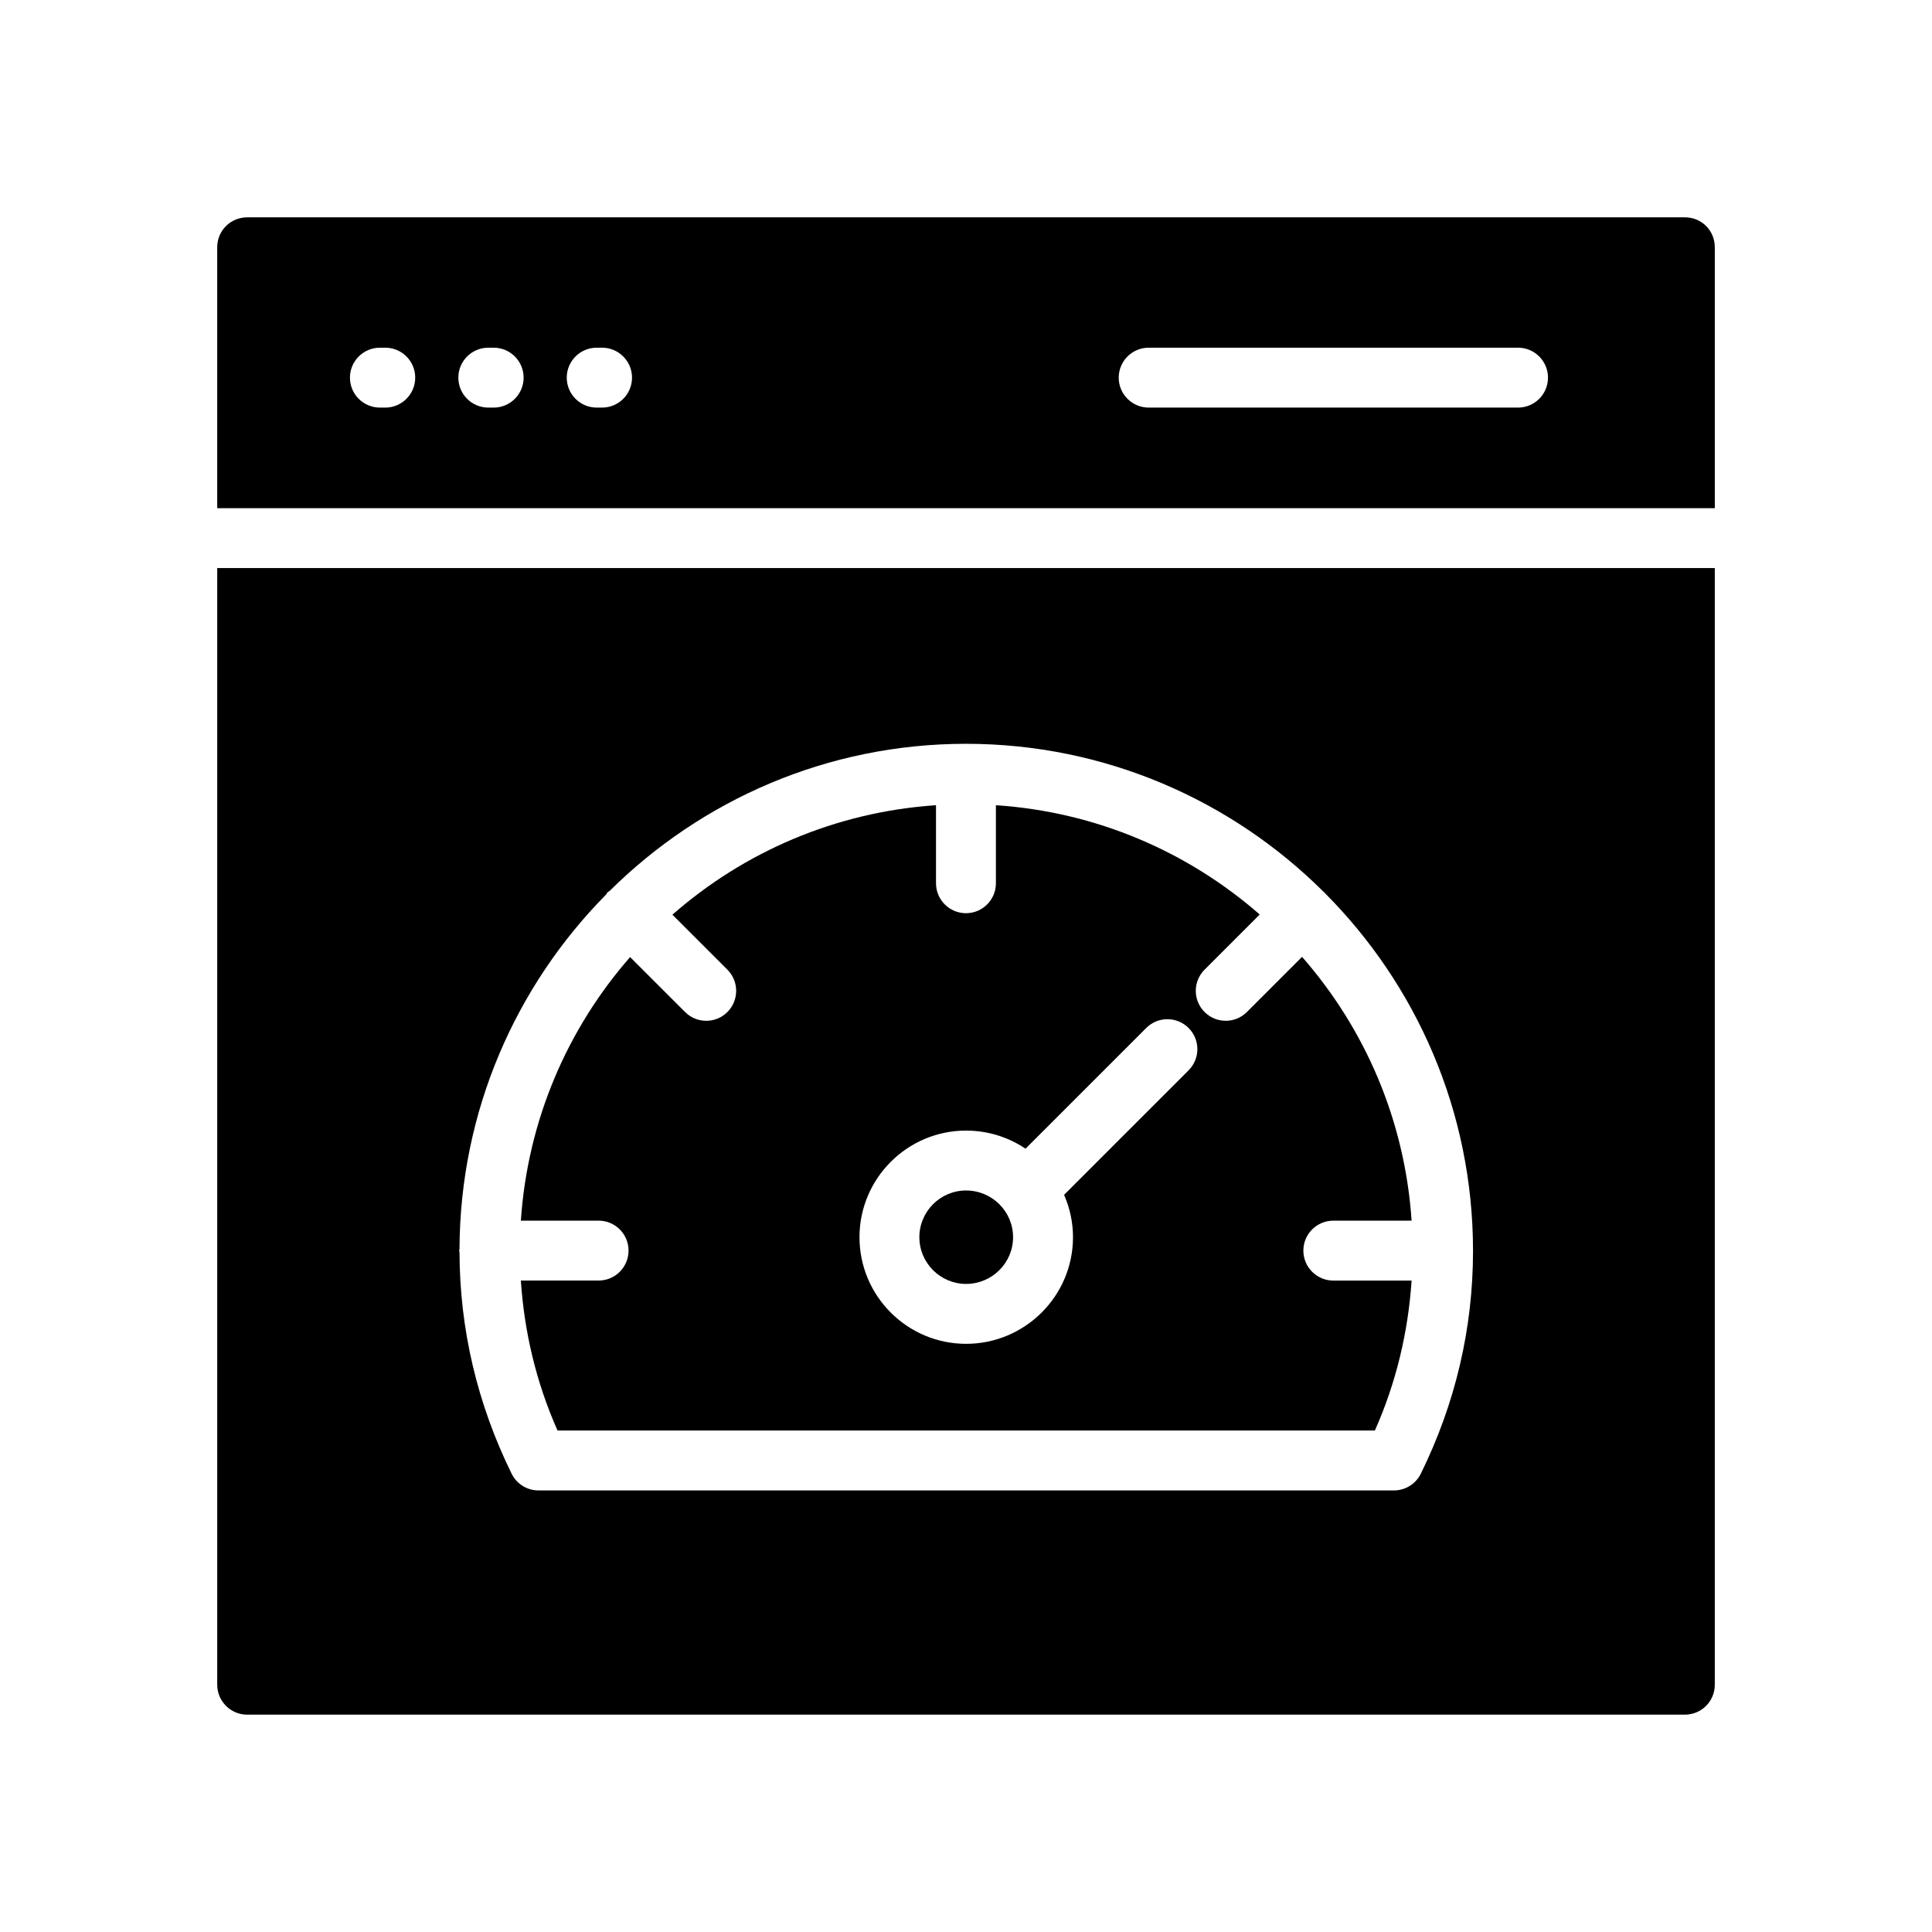
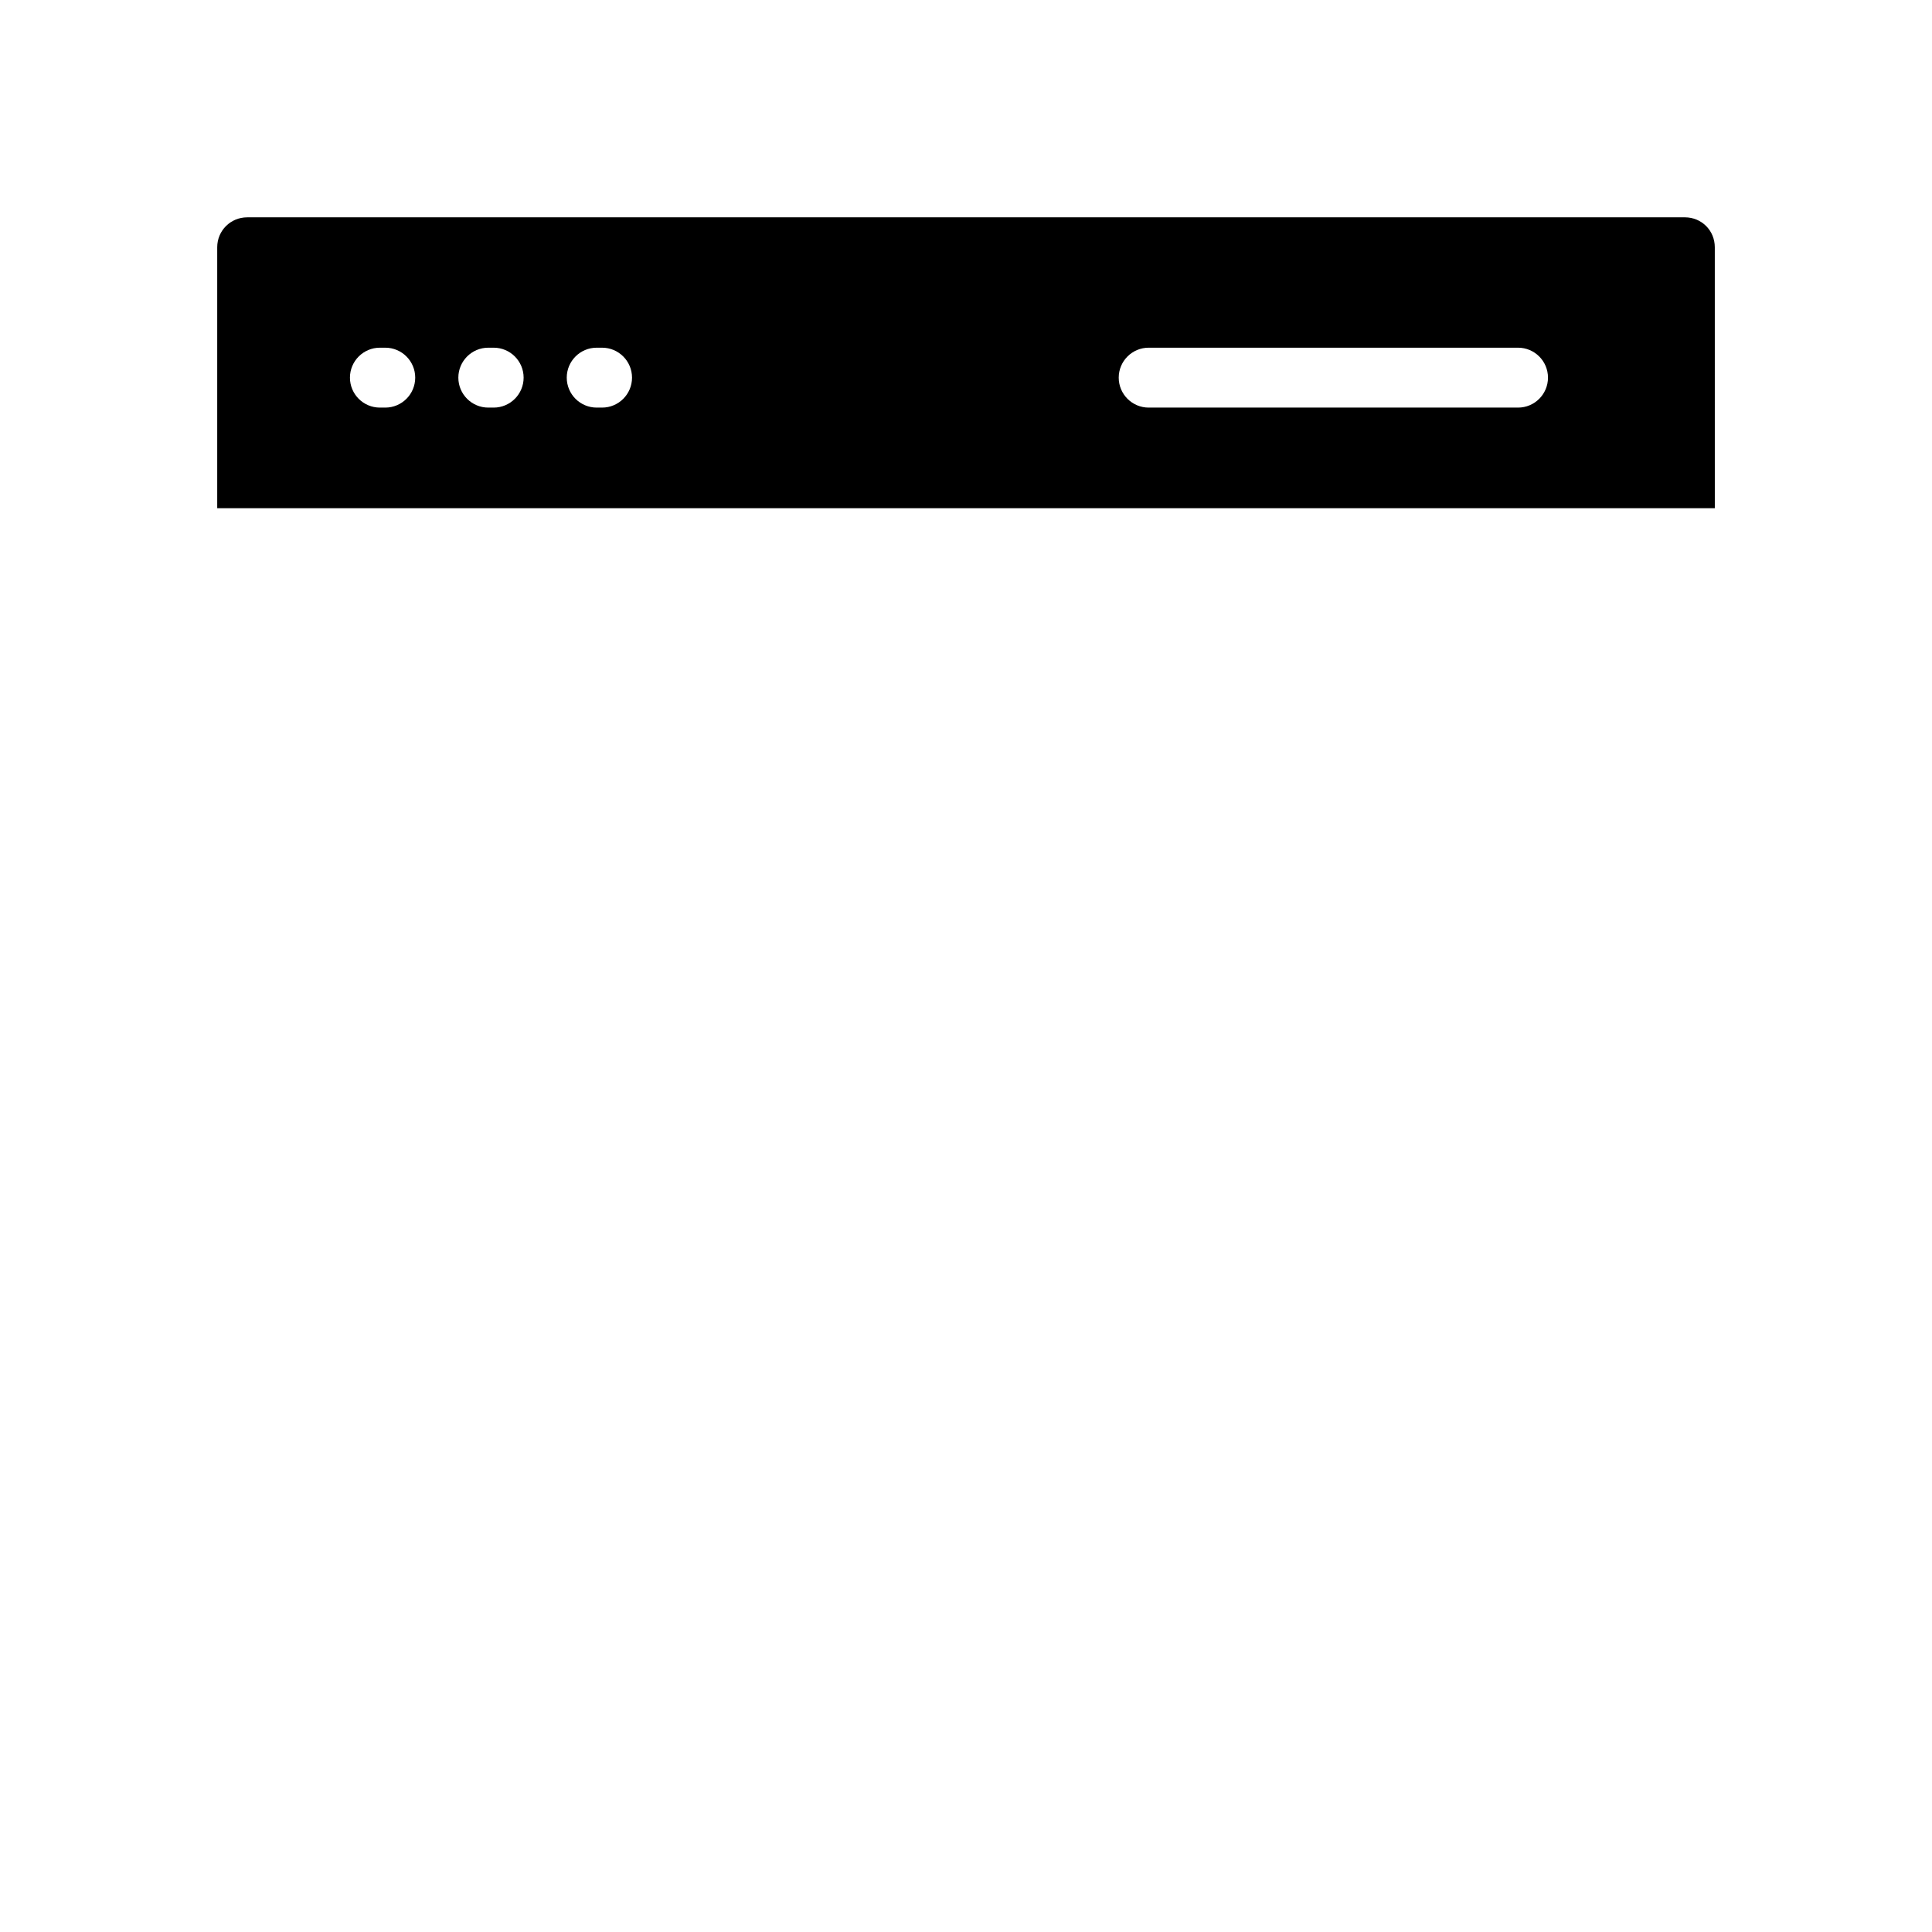
<svg xmlns="http://www.w3.org/2000/svg" fill="#000000" width="800px" height="800px" version="1.1" viewBox="144 144 512 512">
  <g>
    <path d="m598.44 209.53c0-4.445-3.492-7.938-7.938-7.938l-381 0.004c-4.363 0-7.938 3.492-7.938 7.938v69.137h396.88zm-352.34 42.488h-1.422c-4.383 0-7.938-3.555-7.938-7.938 0-4.379 3.555-7.938 7.938-7.938h1.422c4.379 0 7.938 3.555 7.938 7.938-0.004 4.383-3.559 7.938-7.938 7.938zm28.727 0h-1.422c-4.383 0-7.938-3.555-7.938-7.938 0-4.379 3.555-7.938 7.938-7.938h1.422c4.383 0 7.938 3.555 7.938 7.938 0 4.383-3.559 7.938-7.938 7.938zm28.727 0h-1.422c-4.383 0-7.938-3.555-7.938-7.938 0-4.379 3.555-7.938 7.938-7.938h1.422c4.383 0 7.938 3.555 7.938 7.938 0 4.383-3.555 7.938-7.938 7.938zm242.74 0h-97.883c-4.379 0-7.938-3.555-7.938-7.938 0-4.379 3.555-7.938 7.938-7.938h97.883c4.383 0 7.938 3.555 7.938 7.938 0 4.383-3.555 7.938-7.938 7.938z" />
-     <path d="m400.02 484.25c6.871 0 12.457-5.555 12.457-12.379 0-6.824-5.586-12.379-12.457-12.379-6.824 0-12.379 5.555-12.379 12.379 0 6.82 5.555 12.379 12.379 12.379z" />
-     <path d="m209.5 598.4h381c4.445 0 7.938-3.57 7.938-7.938v-295.92h-396.87v295.93c0 4.363 3.562 7.934 7.934 7.934zm56.273-123.43c0.145-36.578 14.961-69.734 38.848-93.906 0.16-0.191 0.223-0.43 0.398-0.609 0.176-0.168 0.406-0.23 0.586-0.391 24.277-24.055 57.613-38.949 94.383-38.949 36.934 0 70.426 14.992 94.73 39.18 0.07 0.07 0.176 0.094 0.238 0.16 0.062 0.062 0.086 0.152 0.145 0.215 24.254 24.324 39.266 57.852 39.266 94.828 0 20.508-4.652 40.371-13.832 59.043-1.332 2.715-4.094 4.438-7.117 4.438h-226.71c-3.031 0-5.785-1.723-7.125-4.438-9.117-18.555-13.754-38.297-13.809-58.688-0.008-0.152-0.086-0.277-0.086-0.43-0.004-0.16 0.074-0.297 0.09-0.453z" />
-     <path d="m310.57 475.42c0 4.383-3.547 7.938-7.938 7.938h-20.602c0.914 13.676 4.07 27.008 9.715 39.734h216.62c5.641-12.73 8.809-26.062 9.723-39.727h-20.746c-4.379 0-7.938-3.555-7.938-7.938 0-4.391 3.555-7.938 7.938-7.938h20.746c-1.793-26.695-12.41-50.949-29.031-69.914l-14.617 14.617c-1.555 1.555-3.578 2.324-5.609 2.324s-4.062-0.77-5.609-2.324c-3.102-3.094-3.102-8.117 0-11.223l14.617-14.617c-18.977-16.586-43.227-27.188-69.914-28.965v20.68c0 4.383-3.547 7.938-7.938 7.938-4.383 0-7.938-3.555-7.938-7.938v-20.68c-26.664 1.785-50.902 12.395-69.859 29.016l14.578 14.57c3.094 3.102 3.094 8.125 0 11.223-1.555 1.555-3.586 2.324-5.609 2.324-2.031 0-4.062-0.77-5.609-2.324l-14.57-14.562c-16.57 18.949-27.156 43.188-28.949 69.852h20.609c4.383-0.004 7.93 3.555 7.93 7.934zm89.453-31.801c5.824 0 11.246 1.77 15.754 4.793l31.988-31.988c3.102-3.102 8.117-3.102 11.223 0 3.102 3.102 3.102 8.117 0 11.223l-32.996 32.996c1.508 3.445 2.363 7.238 2.363 11.23 0 15.578-12.715 28.254-28.332 28.254-15.578 0-28.25-12.676-28.25-28.254s12.672-28.254 28.25-28.254z" />
  </g>
</svg>